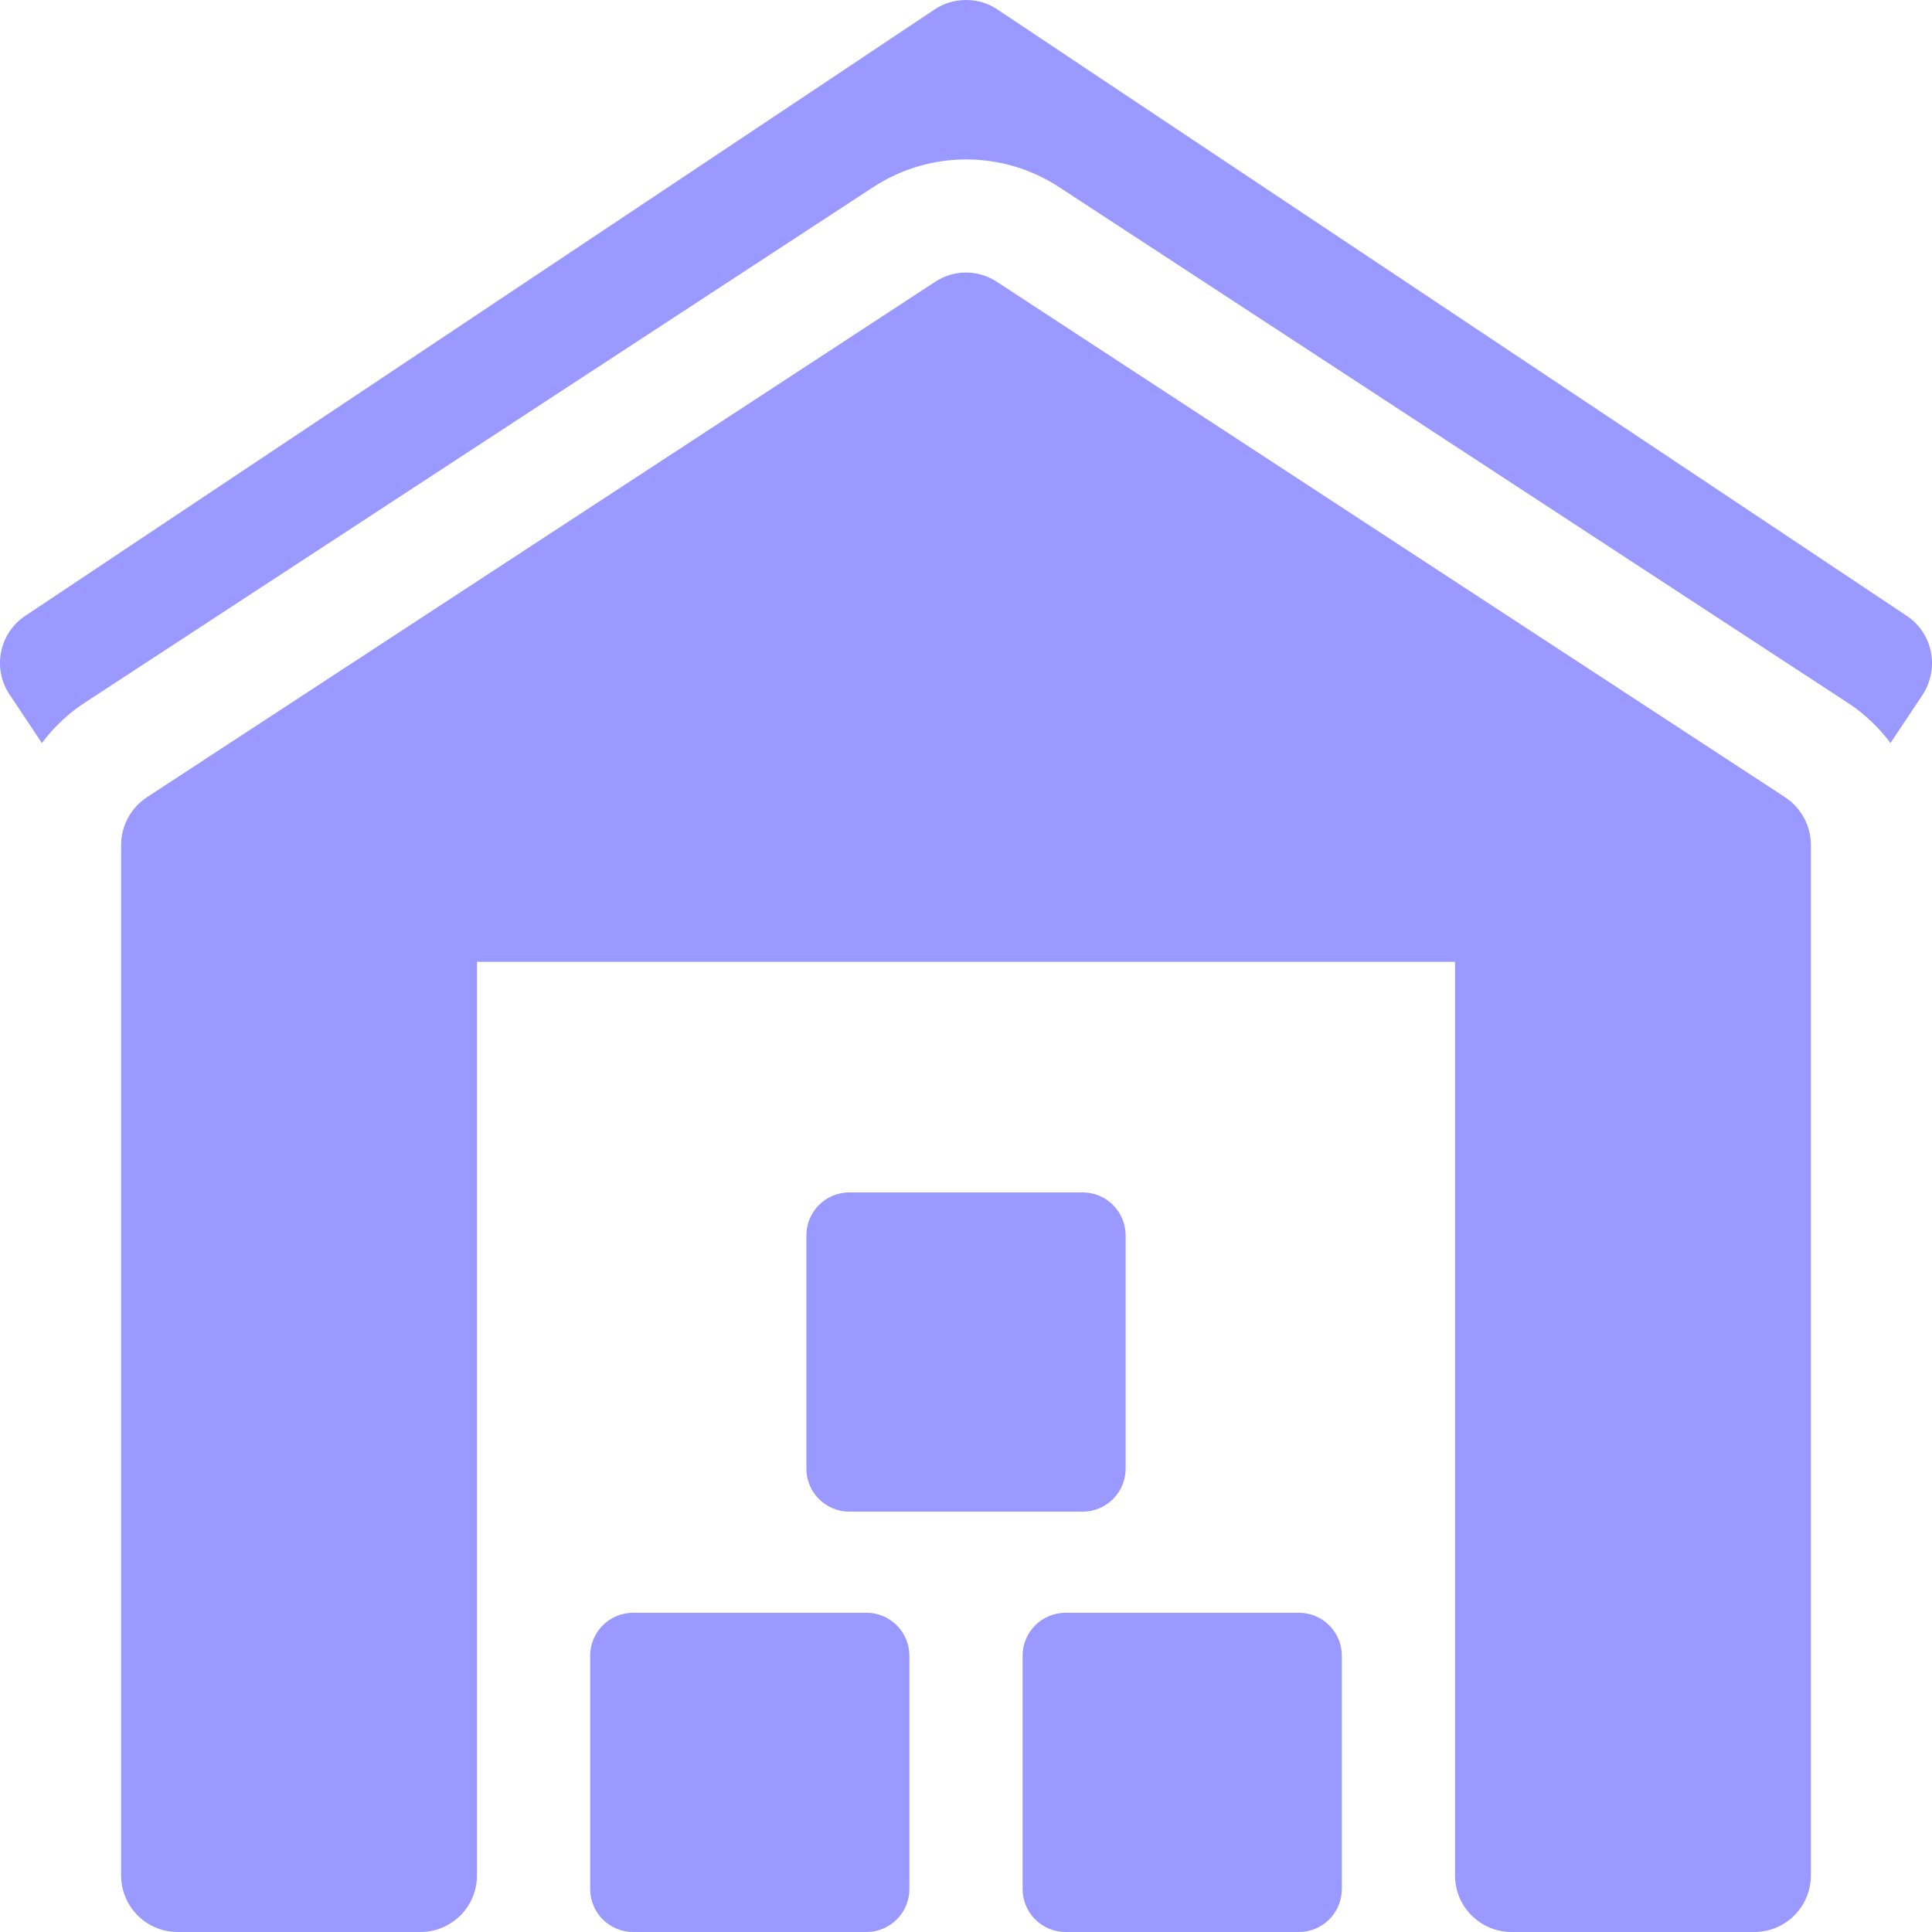
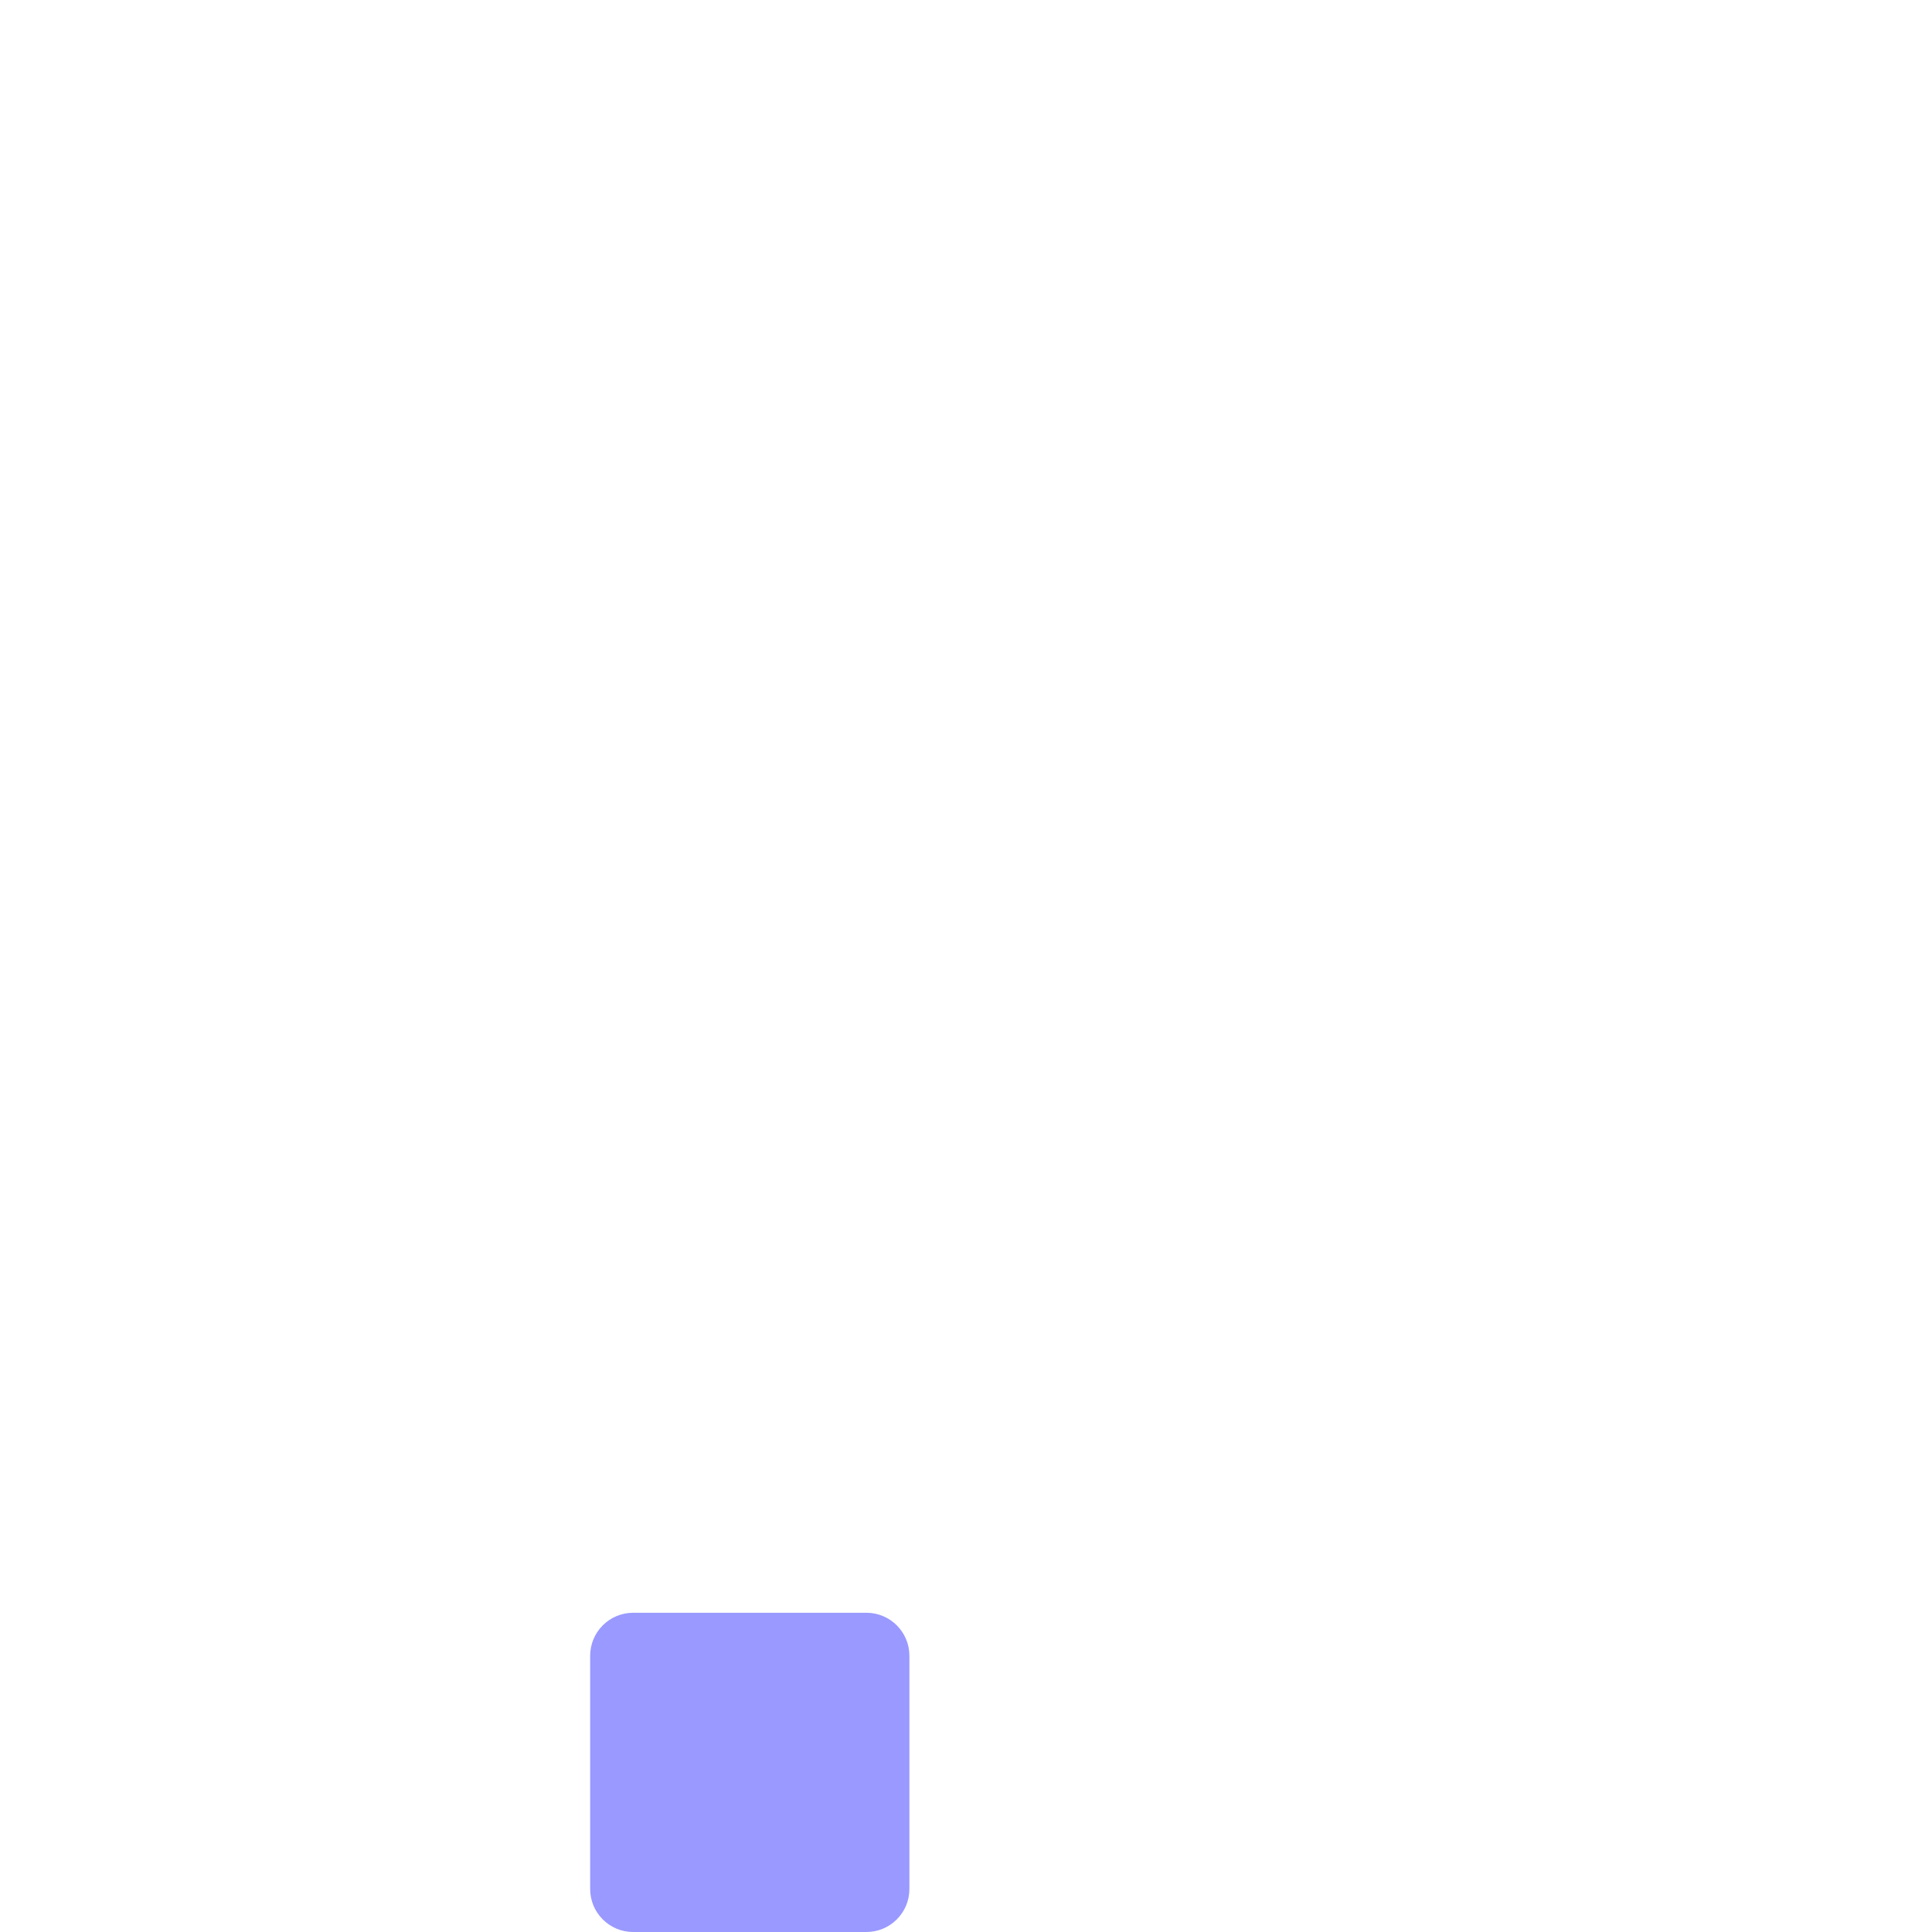
<svg xmlns="http://www.w3.org/2000/svg" version="1.1" id="Слой_1" x="0px" y="0px" viewBox="0 0 512 512" style="enable-background:new 0 0 512 512;" xml:space="preserve">
  <style type="text/css">
	.st0{fill:#9999FF;}
</style>
  <path class="st0" d="M229.6,427.4h-61.8c-6.3,0-11.4,5.1-11.4,11.4v61.8c0,6.3,5.1,11.4,11.4,11.4h61.8c6.3,0,11.4-5.1,11.4-11.4  v-61.8C241,432.5,235.9,427.4,229.6,427.4z" />
-   <path class="st0" d="M344.2,427.4h-61.8c-6.3,0-11.4,5.1-11.4,11.4v61.8c0,6.3,5.1,11.4,11.4,11.4h61.8c6.3,0,11.4-5.1,11.4-11.4  v-61.8C355.6,432.5,350.5,427.4,344.2,427.4z" />
-   <path class="st0" d="M298.3,389.2v-61.8c0-6.3-5.1-11.4-11.4-11.4h-61.8c-6.3,0-11.4,5.1-11.4,11.4v61.8c0,6.3,5.1,11.4,11.4,11.4  h61.8C293.2,400.6,298.3,395.5,298.3,389.2z" />
-   <path class="st0" d="M473.1,211.3L264.2,74.7c-5-3.3-11.4-3.3-16.4,0L38.9,211.3c-4.2,2.8-6.8,7.5-6.8,12.6V497c0,8.3,6.7,15,15,15  h64.3c8.3,0,15-6.7,15-15V254.9h259.2V497c0,8.3,6.7,15,15,15h64.3c8.3,0,15-6.7,15-15V223.9C479.9,218.8,477.3,214.1,473.1,211.3z" />
-   <path class="st0" d="M511.7,172.7c-0.8-3.9-3.1-7.3-6.4-9.5L264.3,2.5C261.8,0.8,258.9,0,256,0l0,0c-2.9,0-5.8,0.8-8.3,2.5  L6.7,163.2c-3.3,2.2-5.6,5.6-6.4,9.5s0,8,2.2,11.3l8.6,12.9c3.1-4.1,6.9-7.8,11.4-10.7L231.4,49.6c15-9.8,34.3-9.8,49.3,0  l208.9,136.6c4.5,2.9,8.3,6.6,11.4,10.7l8.6-12.9C511.7,180.7,512.5,176.6,511.7,172.7z" />
</svg>